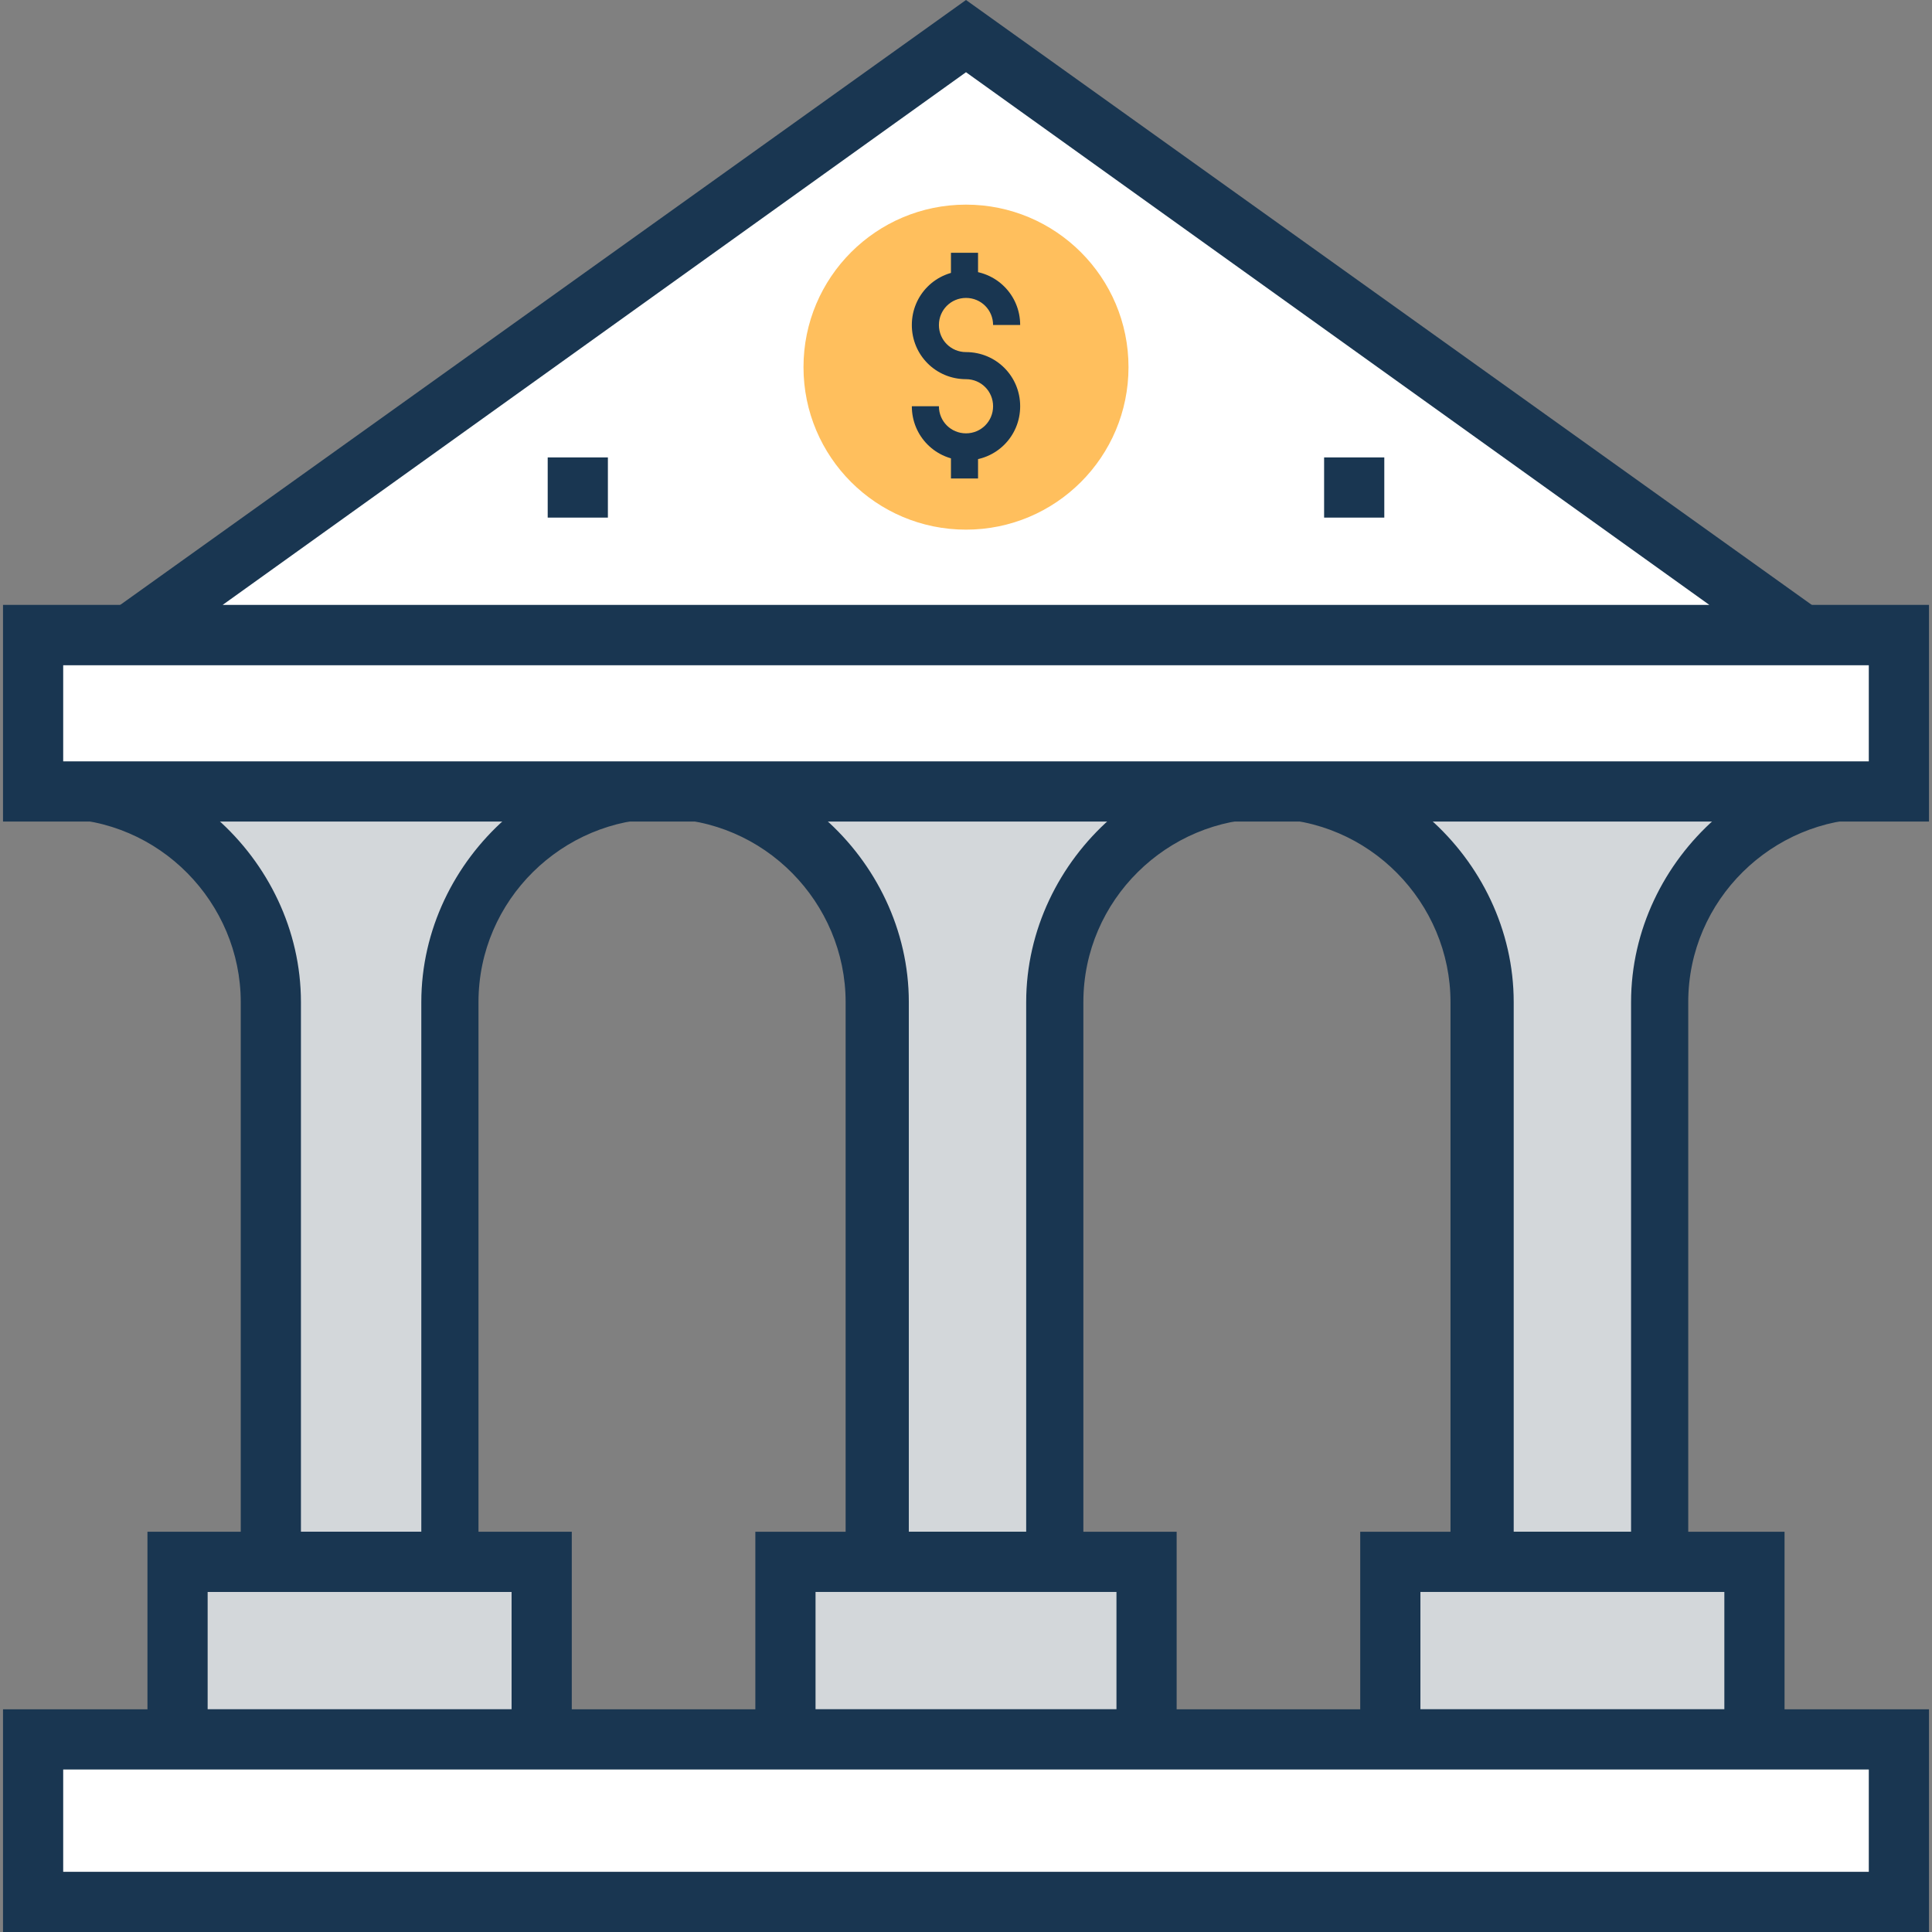
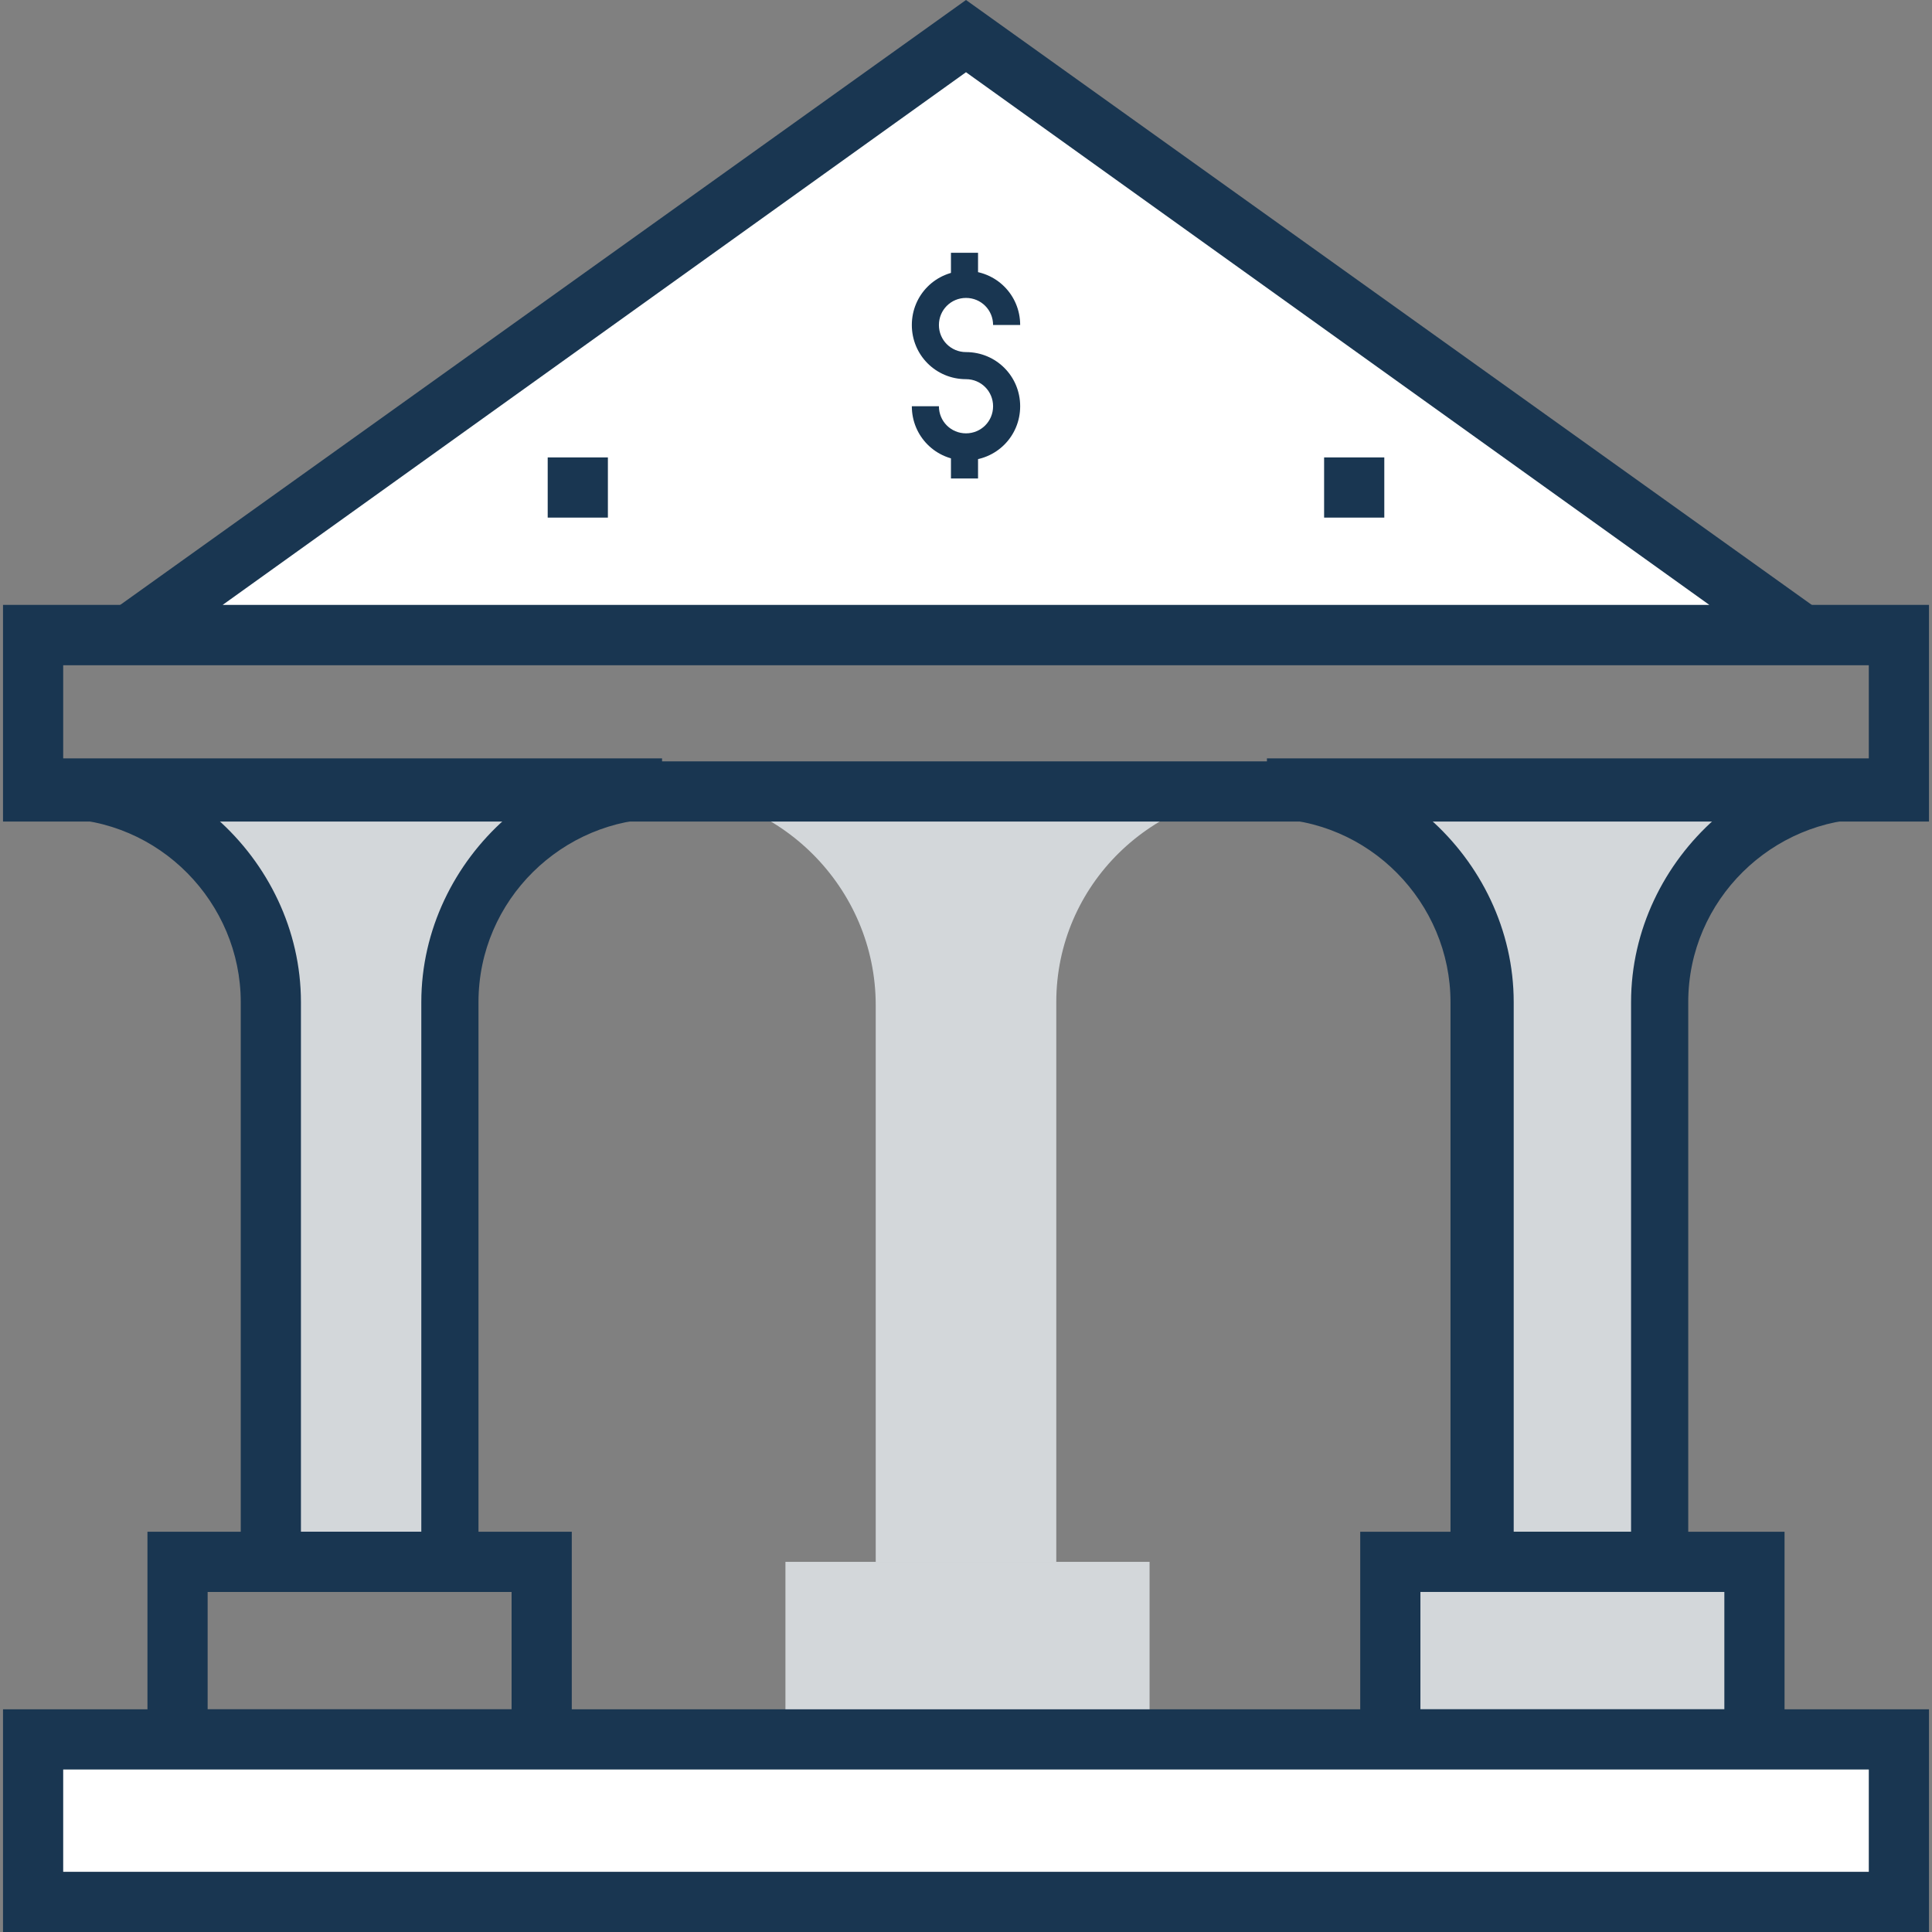
<svg xmlns="http://www.w3.org/2000/svg" width="512" height="512" x="0" y="0" viewBox="0 0 513.6 513.6" style="enable-background:new 0 0 512 512" xml:space="preserve" class="">
  <rect x="0" y="0" width="513.6" height="513.6" fill="#808080" stroke="none" />
  <g>
    <path d="M176 210.4H15.2c31.2 0 56.8 25.6 56.8 56.8v148h48V266.4c0-31.2 24.8-56 56-56z" style="" fill="#d3d7da" data-original="#d3d7da" />
    <path d="M128 423.2H64V266.4c0-26.4-21.6-48.8-48.8-48.8v-16H176v16c-26.4 0-48.8 21.6-48.8 48.8v156.8h.8zm-48-16h32V266.4c0-19.2 8.8-36.8 22.4-48.8H57.6c13.6 12 22.4 29.6 22.4 48.8v140.8z" style="" fill="#193651" data-original="#193651" class="" />
-     <path d="M47.2 415.2H144v47.2H47.2z" style="" fill="#d3d7da" data-original="#d3d7da" />
    <path d="M152 470.4H39.2v-63.2H152v63.2zm-96.8-16H136v-31.2H55.2v31.2z" style="" fill="#193651" data-original="#193651" class="" />
    <path d="M337.6 210.4H176c31.2 0 56.8 25.6 56.8 56.8v148h48V266.4c0-31.2 25.6-56 56.8-56z" style="" fill="#d3d7da" data-original="#d3d7da" />
-     <path d="M288.8 423.2h-64V266.4c0-26.4-21.6-48.8-48.8-48.8v-16h160.8v16c-26.4 0-48.8 21.6-48.8 48.8v156.8h.8zm-48-16h32V266.4c0-19.2 8.8-36.8 22.4-48.8h-76c13.6 12 22.4 29.6 22.4 48.8v140.8h-.8z" style="" fill="#193651" data-original="#193651" class="" />
    <path d="M208.8 415.2h96.8v47.2h-96.8z" style="" fill="#d3d7da" data-original="#d3d7da" />
-     <path d="M312.8 470.4h-112v-63.2h112v63.2zm-96-16h80v-31.2h-80v31.2z" style="" fill="#193651" data-original="#193651" class="" />
    <path d="M498.4 210.4H337.6c31.2 0 56.8 25.6 56.8 56.8v148h48V266.4c-.8-31.2 24.8-56 56-56z" style="" fill="#d3d7da" data-original="#d3d7da" />
    <path d="M449.6 423.2h-64V266.4c0-26.4-21.6-48.8-48.8-48.8v-16h160.8v16c-26.4 0-48.8 21.6-48.8 48.8v156.8h.8zm-48-16h32V266.4c0-19.2 8.8-36.8 22.4-48.8h-76c13.6 12 22.4 29.6 22.4 48.8v140.8h-.8z" style="" fill="#193651" data-original="#193651" class="" />
    <path d="M369.6 415.2h96.8v47.2h-96.8z" style="" fill="#d3d7da" data-original="#d3d7da" />
    <path d="M474.4 470.4H361.6v-63.2h112.8v63.2zm-96.8-16h80.8v-31.2h-80.8v31.2z" style="" fill="#193651" data-original="#193651" class="" />
-     <path d="M8.8 168.8h496v41.6H8.8z" style="" fill="#ffffff" data-original="#ffffff" class="" />
+     <path d="M8.8 168.8v41.6H8.8z" style="" fill="#ffffff" data-original="#ffffff" class="" />
    <path d="M512.8 218.4H.8v-57.6h512v57.6zm-496-16h480v-25.6h-480v25.6z" style="" fill="#193651" data-original="#193651" class="" />
    <path d="M8.8 462.4h496v43.2H8.8z" style="" fill="#ffffff" data-original="#ffffff" class="" />
    <path d="M512.8 513.6H.8v-59.2h512v59.2zm-496-16h480v-27.2h-480v27.2z" style="" fill="#193651" data-original="#193651" class="" />
    <path d="M479.2 168.8 256.8 9.6 34.4 168.8z" style="" fill="#ffffff" data-original="#ffffff" class="" />
    <path d="M504 176.8H9.6L256.8 0 504 176.8zm-444.8-16h395.2L256.8 19.2 59.2 160.8z" style="" fill="#193651" data-original="#193651" class="" />
-     <circle cx="256.8" cy="97.6" r="43.2" style="" fill="#ffbf5d" data-original="#ffbf5d" />
    <path d="M256.8 122.4c-8 0-14.4-6.4-14.4-14.4h7.2c0 4 3.2 7.2 7.2 7.2s7.2-3.2 7.2-7.2-3.2-7.2-7.2-7.2c-8 0-14.4-6.4-14.4-14.4S248.8 72 256.8 72s14.4 6.4 14.4 14.4H264c0-4-3.2-7.2-7.2-7.2s-7.2 3.2-7.2 7.2 3.2 7.2 7.2 7.2c8 0 14.4 6.4 14.4 14.4s-6.4 14.4-14.4 14.4z" style="" fill="#193651" data-original="#193651" class="" />
    <path d="M252.8 67.2h7.2v5.6h-7.2zM252.8 121.6h7.2v5.6h-7.2zM352 121.6h16v16h-16zM145.6 121.6h16v16h-16z" style="" fill="#193651" data-original="#193651" class="" />
  </g>
</svg>